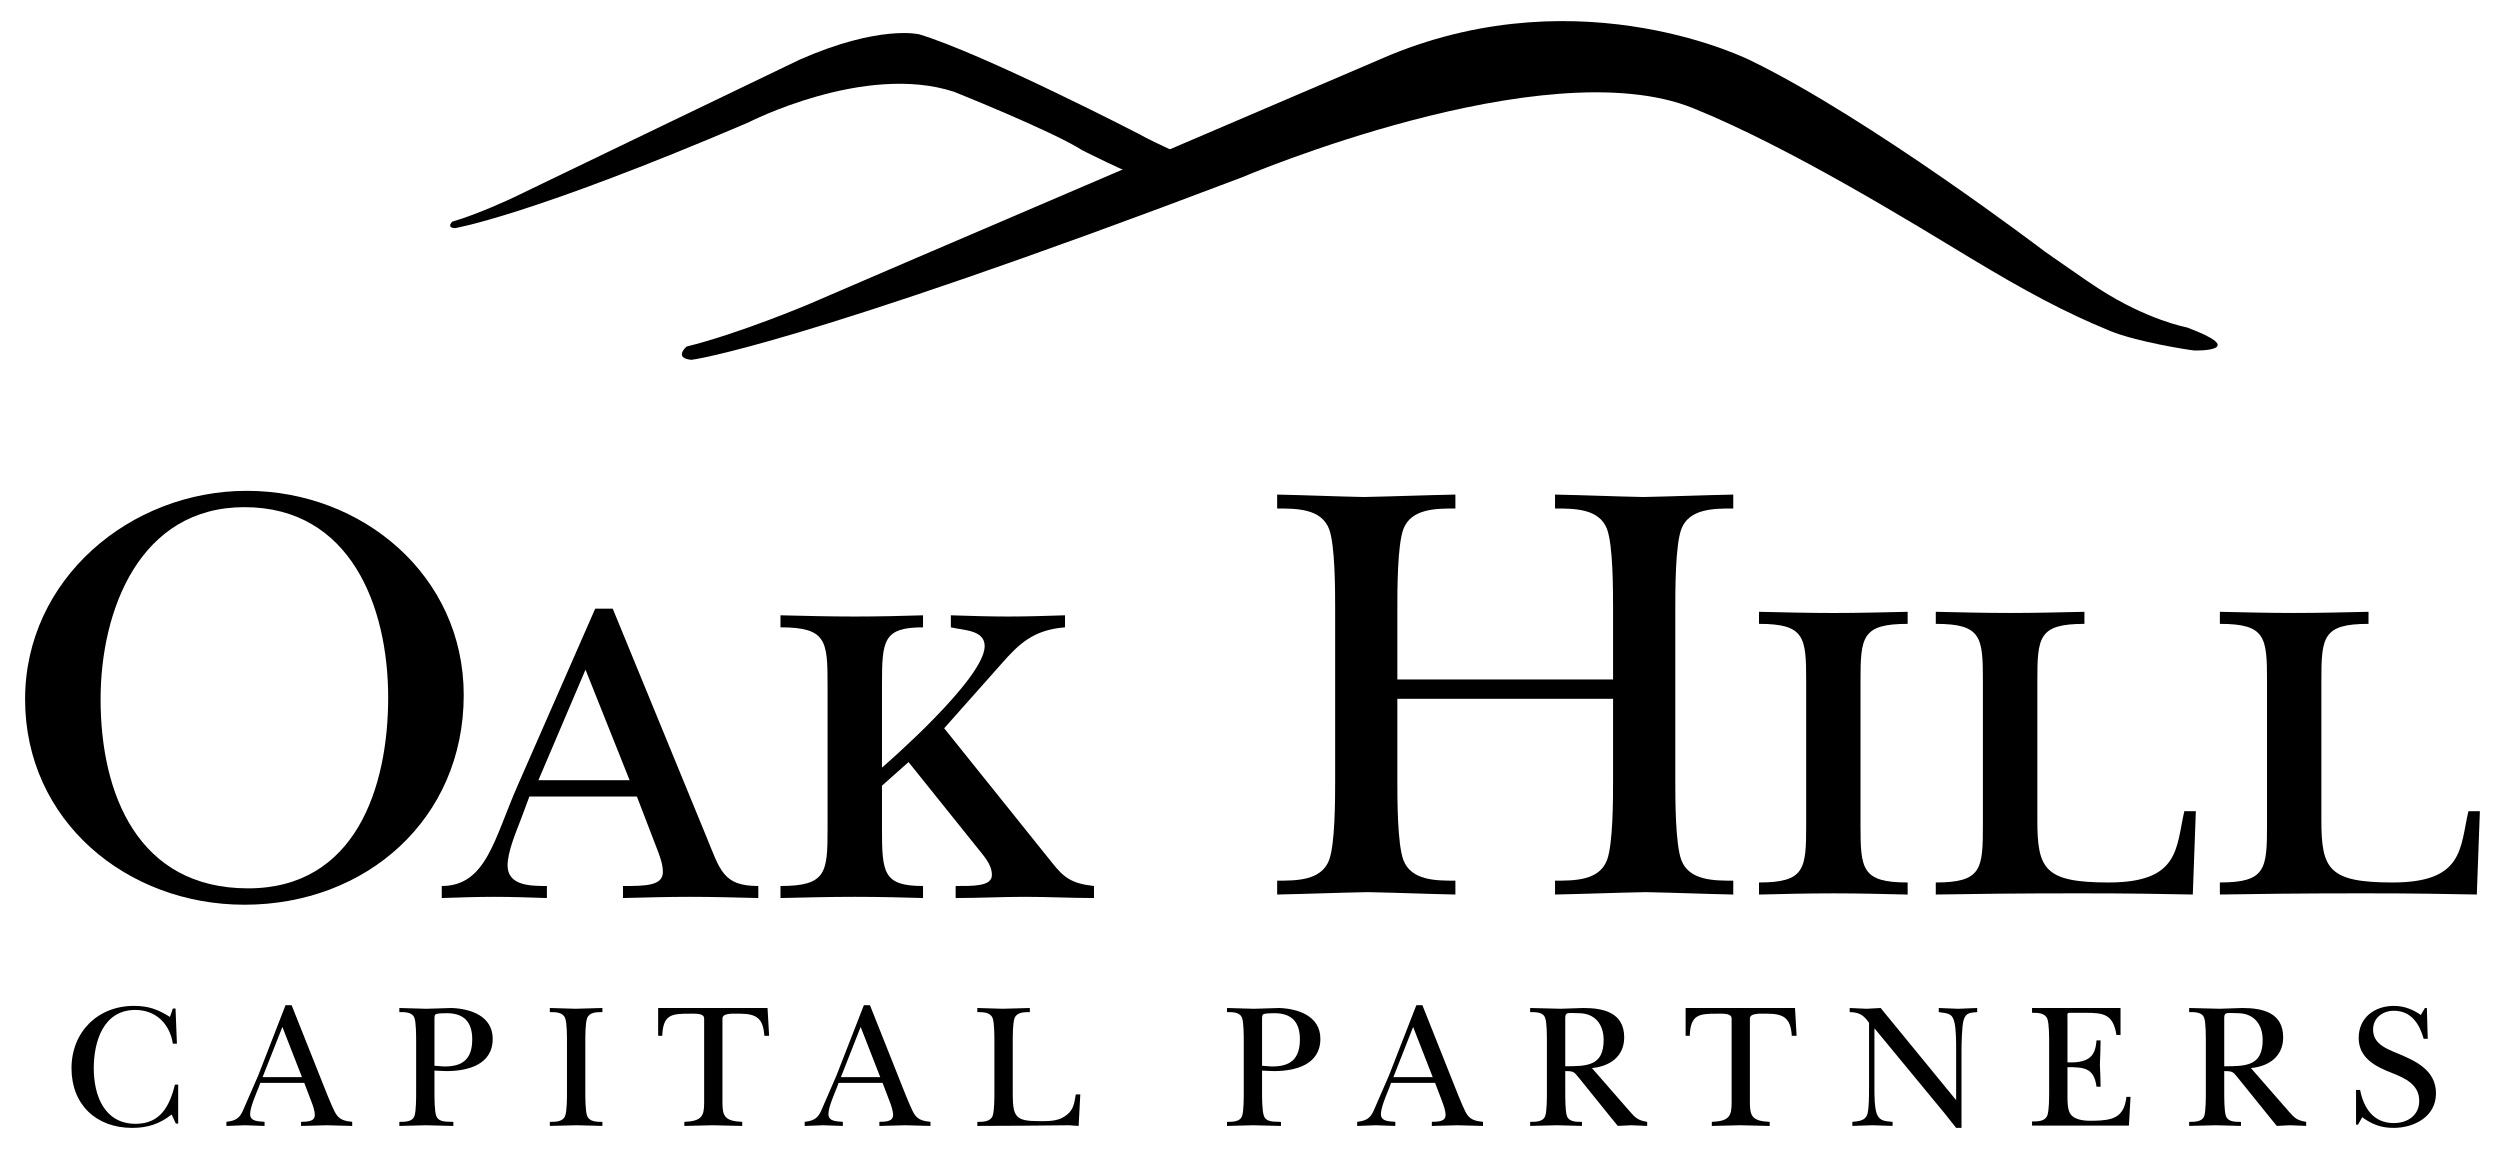
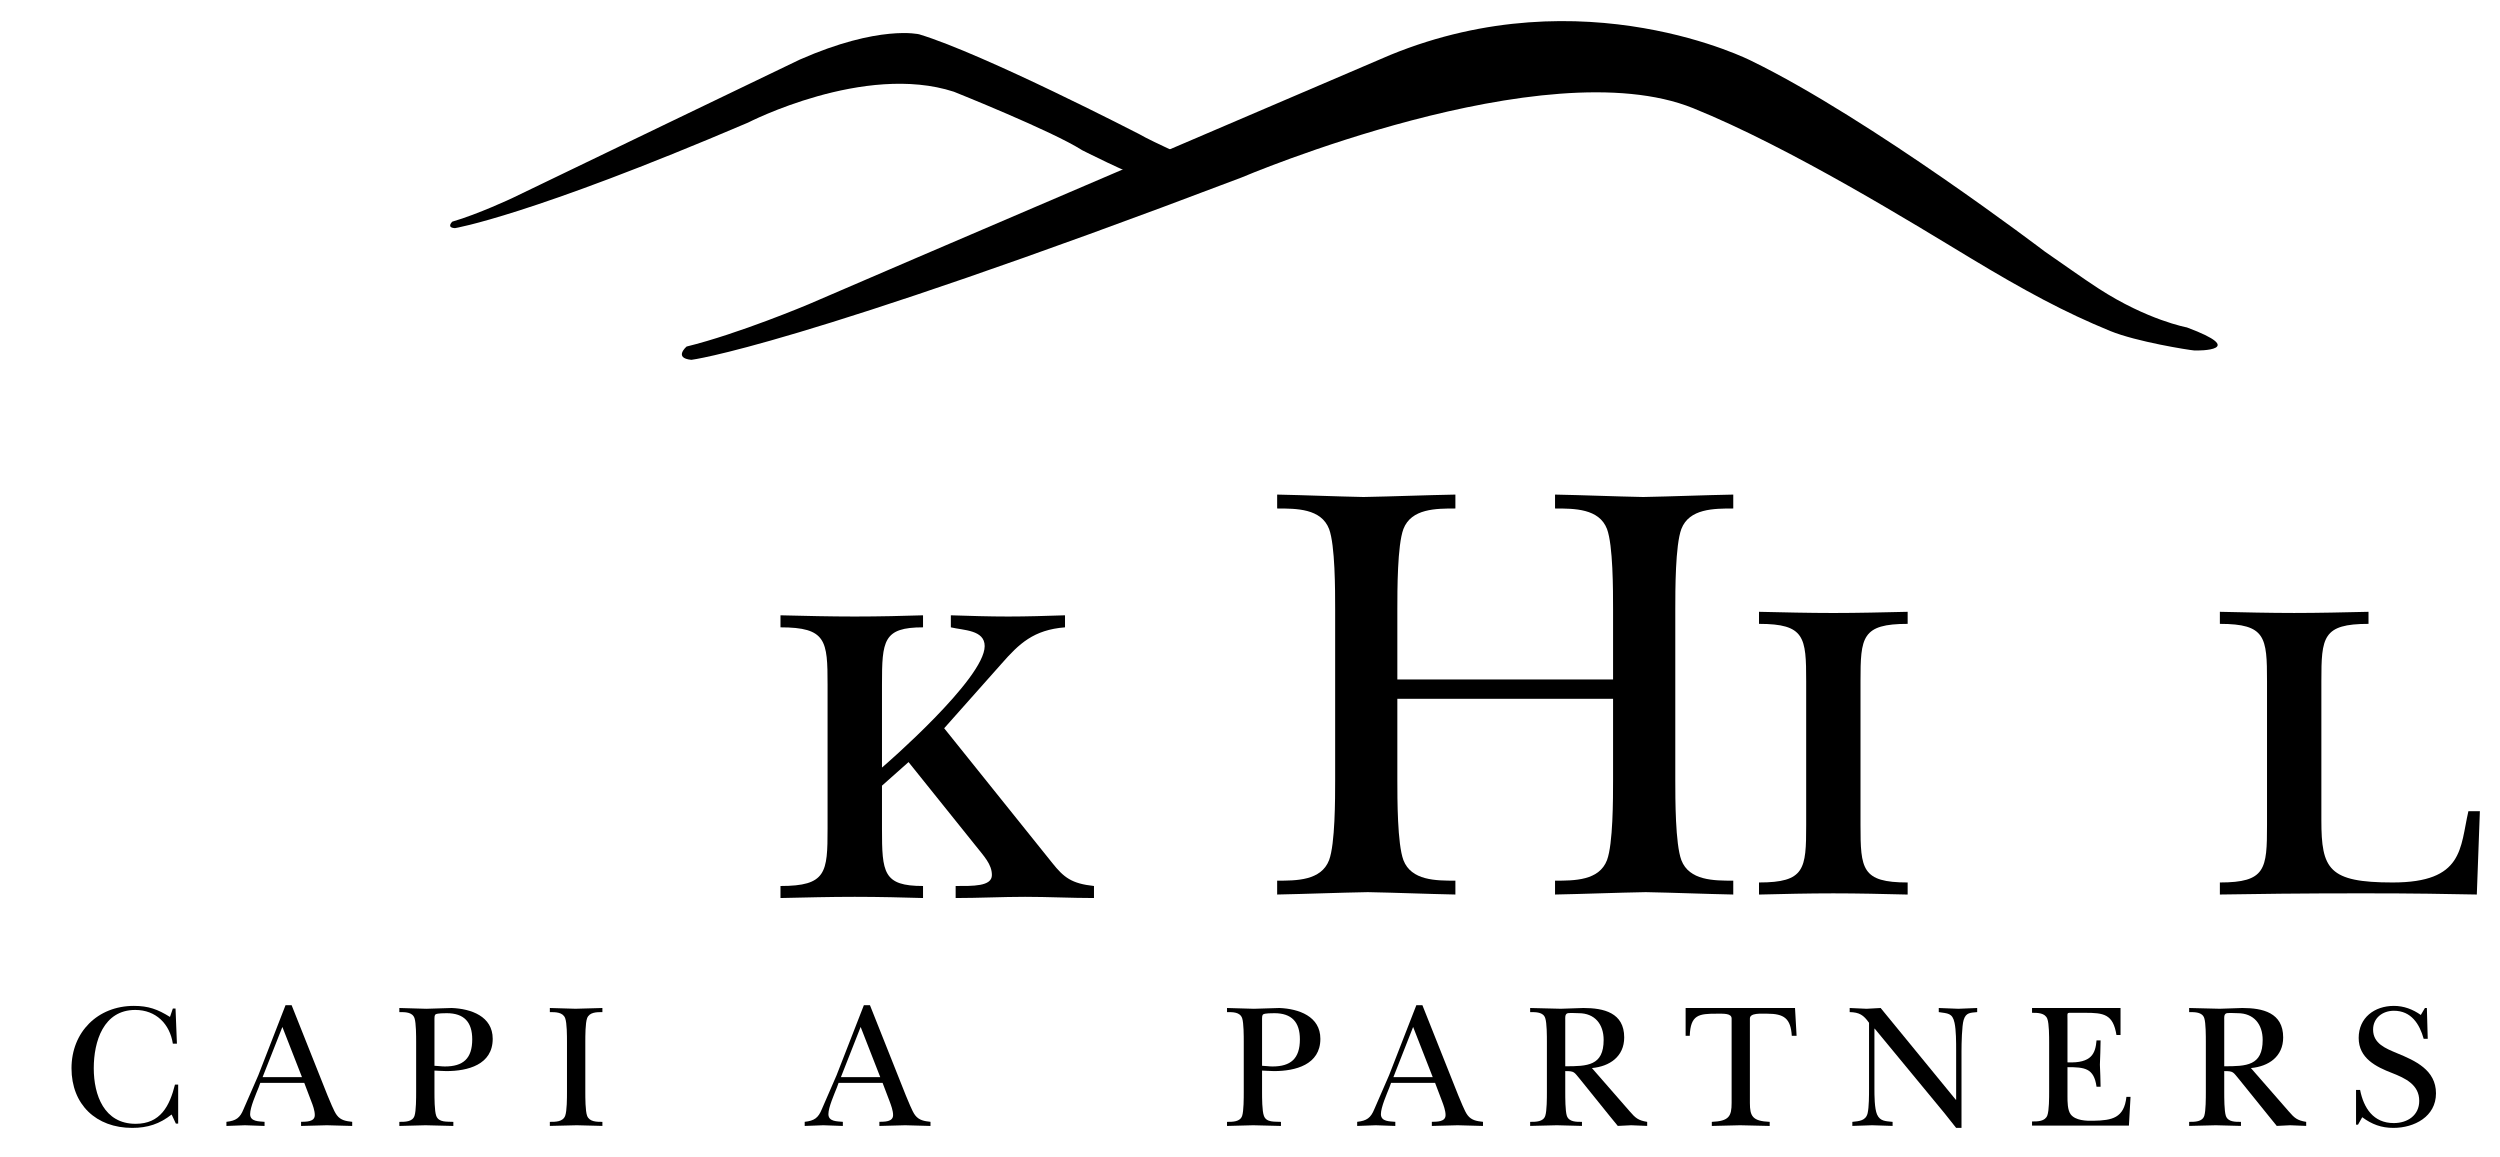
<svg xmlns="http://www.w3.org/2000/svg" width="100%" height="100%" viewBox="0 0 216 100" xml:space="preserve" style="fill-rule:evenodd;clip-rule:evenodd;stroke-linejoin:round;stroke-miterlimit:1.414;">
  <g transform="matrix(1,0,0,1,-283,-228)">
-     <path d="M291.691,288.418C291.691,296.609 294.929,304.754 304.43,304.754C313.721,304.754 316.538,296.038 316.538,288.262C316.538,280.428 313.303,271.819 304.118,271.819C295.087,271.819 291.691,280.692 291.691,288.418ZM285.168,288.418C285.168,278.028 294.252,270.408 304.325,270.408C314.297,270.408 323.066,277.716 323.066,288.053C323.066,298.752 314.662,306.168 304.118,306.168C293.938,306.168 285.168,298.908 285.168,288.418Z" style="fill-rule:nonzero;" />
-     <path d="M337.399,295.411L333.588,285.859L329.518,295.411L337.399,295.411ZM335.94,280.589L343.978,300.161C345.23,303.19 345.442,304.55 348.518,304.55L348.518,305.59C346.534,305.542 344.606,305.486 342.619,305.486C340.69,305.486 338.755,305.542 336.828,305.59L336.828,304.55C338.71,304.55 340.272,304.55 340.272,303.348C340.272,302.717 340.063,302.148 339.854,301.572L338.028,296.82L328.738,296.82L328.058,298.651C327.535,300.007 326.854,301.625 326.854,302.772C326.854,304.55 328.891,304.55 330.252,304.55L330.252,305.59C328.738,305.542 327.223,305.486 325.709,305.486C324.192,305.486 322.68,305.542 321.168,305.59L321.168,304.55C325.03,304.55 325.709,300.425 327.744,295.826L334.426,280.589" style="fill-rule:nonzero;" />
    <path d="M359.203,299.59C359.203,303.401 359.306,304.55 362.75,304.55L362.75,305.59C361.13,305.542 358.992,305.486 356.851,305.486C354.713,305.486 352.572,305.542 350.434,305.59L350.434,304.55C354.401,304.55 354.502,303.401 354.502,299.59L354.502,287.165C354.502,283.349 354.401,282.202 350.434,282.202L350.434,281.162C352.572,281.215 354.713,281.268 356.851,281.268C358.992,281.268 361.13,281.215 362.75,281.162L362.75,282.202C359.306,282.202 359.203,283.349 359.203,287.165L359.203,294.317C359.46,294.106 368.076,286.639 368.076,283.824C368.076,282.415 366.25,282.466 365.153,282.202L365.153,281.162C366.823,281.215 368.438,281.268 370.111,281.268C371.729,281.268 373.397,281.215 375.017,281.162L375.017,282.202C372.302,282.415 371.05,283.615 369.538,285.338L364.577,290.921L373.918,302.563C374.914,303.816 375.59,304.344 377.52,304.55L377.52,305.59C375.54,305.59 373.555,305.486 371.57,305.486C369.586,305.486 367.55,305.59 365.568,305.59L365.568,304.55C367.03,304.55 368.7,304.601 368.7,303.607C368.7,302.671 368.023,301.99 367.238,300.998L361.498,293.844L359.203,295.882" style="fill-rule:nonzero;" />
    <path d="M403.73,295.368C403.73,297.041 403.73,300.902 404.254,302.314C404.935,304.09 407.076,304.09 408.746,304.09L408.746,305.287C406.236,305.237 403.68,305.129 401.177,305.081C398.566,305.129 395.906,305.237 393.346,305.287L393.346,304.09C395.016,304.09 397.152,304.09 397.834,302.314C398.357,300.902 398.357,297.041 398.357,295.368L398.357,280.651C398.357,278.978 398.357,275.114 397.834,273.708C397.152,271.934 395.016,271.934 393.346,271.934L393.346,270.732C395.798,270.782 398.302,270.89 400.807,270.941C403.474,270.89 406.08,270.782 408.746,270.732L408.746,271.934C407.076,271.934 404.935,271.934 404.254,273.708C403.73,275.114 403.73,278.978 403.73,280.651L403.73,286.706L422.369,286.706L422.369,280.651C422.369,278.978 422.369,275.114 421.846,273.708C421.166,271.934 419.028,271.934 417.355,271.934L417.355,270.732C419.914,270.782 422.422,270.89 424.973,270.941C427.586,270.89 430.145,270.782 432.754,270.732L432.754,271.934C431.086,271.934 428.947,271.934 428.268,273.708C427.745,275.114 427.745,278.978 427.745,280.651L427.745,295.368C427.745,297.041 427.745,300.902 428.268,302.314C428.947,304.09 431.086,304.09 432.754,304.09L432.754,305.287C430.248,305.237 427.69,305.129 425.191,305.081C422.575,305.129 419.971,305.237 417.355,305.287L417.355,304.09C419.028,304.09 421.166,304.09 421.846,302.314C422.369,300.902 422.369,297.041 422.369,295.368L422.369,288.374L403.73,288.374" style="fill-rule:nonzero;" />
    <path d="M443.748,299.282C443.748,303.094 443.854,304.246 447.821,304.246L447.821,305.29C445.68,305.237 443.539,305.186 441.401,305.186C439.26,305.186 437.119,305.237 434.978,305.29L434.978,304.246C438.948,304.246 439.054,303.094 439.054,299.282L439.054,286.862C439.054,283.051 438.948,281.902 434.978,281.902L434.978,280.86C437.119,280.908 439.26,280.963 441.401,280.963C443.539,280.963 445.68,280.908 447.821,280.86L447.821,281.902C443.854,281.902 443.748,283.051 443.748,286.862" style="fill-rule:nonzero;" />
-     <path d="M459.026,298.87C459.026,303.094 459.653,304.246 465.185,304.246C471.343,304.246 470.998,301.27 471.725,298.085L472.721,298.085L472.457,305.287C469.637,305.237 467.426,305.184 462.523,305.184C457.303,305.184 453.077,305.237 450.252,305.287L450.252,304.246C454.222,304.246 454.322,303.094 454.322,299.282L454.322,286.862C454.322,283.051 454.222,281.902 450.252,281.902L450.252,280.86C452.398,280.908 454.534,280.961 456.674,280.961C458.813,280.961 460.956,280.908 463.094,280.86L463.094,281.902C459.127,281.902 459.026,283.051 459.026,286.862" style="fill-rule:nonzero;" />
    <path d="M483.566,298.87C483.566,303.094 484.193,304.246 489.725,304.246C495.881,304.246 495.538,301.27 496.27,298.085L497.261,298.085L496.997,305.287C494.179,305.237 491.966,305.184 487.063,305.184C481.843,305.184 477.614,305.237 474.797,305.287L474.797,304.246C478.762,304.246 478.87,303.094 478.87,299.282L478.87,286.862C478.87,283.051 478.762,281.902 474.797,281.902L474.797,280.86C476.935,280.908 479.071,280.961 481.214,280.961C483.355,280.961 485.498,280.908 487.639,280.86L487.639,281.902C483.67,281.902 483.566,283.051 483.566,286.862" style="fill-rule:nonzero;" />
    <path d="M297.934,315.137L298.166,315.137L298.286,318.173L297.934,318.173C297.672,316.464 296.472,315.259 294.686,315.259C291.931,315.259 291.101,317.986 291.101,320.297C291.101,322.62 291.994,325.097 294.718,325.097C296.87,325.097 297.655,323.554 298.118,321.71L298.394,321.71L298.394,325.08L298.195,325.08L297.828,324.293C296.794,325.111 295.747,325.45 294.425,325.45C291.302,325.45 289.178,323.431 289.178,320.297C289.178,317.172 291.439,314.909 294.564,314.909C295.826,314.909 296.623,315.202 297.686,315.864" style="fill-rule:nonzero;" />
    <path d="M309.091,321.065L307.397,316.728L305.688,321.065L309.091,321.065ZM305.352,321.941C305.119,322.526 304.61,323.669 304.61,324.262C304.61,324.926 305.398,324.878 305.858,324.926L305.858,325.282C305.287,325.265 304.733,325.236 304.164,325.222C303.626,325.236 303.103,325.265 302.563,325.282L302.563,324.926C303.394,324.833 303.737,324.588 304.042,323.834C304.474,322.848 304.889,321.878 305.321,320.897L307.67,314.849L308.196,314.849L311.304,322.661C311.491,323.066 311.83,324.005 312.108,324.358C312.442,324.802 312.905,324.866 313.43,324.926L313.43,325.282C312.706,325.265 311.964,325.236 311.242,325.222C310.505,325.236 309.751,325.265 309.012,325.282L309.012,324.926C309.442,324.912 310.198,324.943 310.198,324.343C310.198,323.957 310.032,323.496 309.888,323.138L309.288,321.557L305.489,321.557" style="fill-rule:nonzero;" />
    <path d="M320.537,320.083C320.832,320.09 321.137,320.143 321.432,320.143C323.016,320.143 323.801,319.464 323.801,317.798C323.801,316.308 323.093,315.54 321.6,315.54C321.415,315.54 320.801,315.54 320.645,315.636C320.525,315.713 320.537,315.881 320.537,316.262L320.537,320.083ZM320.537,322.356C320.537,322.848 320.537,323.988 320.69,324.406C320.906,325.003 321.631,324.895 322.169,324.929L322.169,325.282C321.37,325.265 320.57,325.236 319.766,325.222C319.015,325.236 318.276,325.265 317.503,325.282L317.503,324.929C317.998,324.929 318.646,324.929 318.814,324.406C318.955,323.988 318.955,322.848 318.955,322.356L318.955,318.031C318.955,317.525 318.955,316.387 318.814,315.972C318.631,315.432 317.998,315.446 317.503,315.446L317.503,315.091C318.29,315.11 319.063,315.137 319.829,315.158C320.57,315.137 321.29,315.11 322.032,315.091C323.693,315.158 325.57,315.802 325.57,317.755C325.57,320.002 323.4,320.542 321.571,320.542C321.29,320.542 320.602,320.498 320.537,320.498" style="fill-rule:nonzero;" />
    <path d="M331.987,318.022C331.987,317.522 331.987,316.387 331.831,315.972C331.632,315.446 331.003,315.446 330.506,315.446L330.506,315.091C331.248,315.11 331.987,315.137 332.726,315.156C333.511,315.137 334.279,315.11 335.047,315.091L335.047,315.446C334.555,315.446 333.926,315.446 333.727,315.972C333.571,316.387 333.571,317.522 333.571,318.022L333.571,322.356C333.571,322.848 333.571,323.988 333.727,324.406C333.926,324.929 334.555,324.929 335.047,324.929L335.047,325.279C334.327,325.265 333.571,325.236 332.834,325.222C332.062,325.236 331.279,325.265 330.506,325.279L330.506,324.929C331.003,324.929 331.632,324.929 331.831,324.406C331.987,323.988 331.987,322.848 331.987,322.356" style="fill-rule:nonzero;" />
-     <path d="M349.452,317.496L349.037,317.496C348.946,315.986 348.36,315.583 346.913,315.583C346.344,315.583 345.42,315.506 345.42,316.003L345.42,323.294C345.42,324.437 345.636,324.866 347.129,324.929L347.129,325.282C346.284,325.265 345.42,325.236 344.573,325.222C343.762,325.236 342.962,325.265 342.127,325.282L342.127,324.929C343.62,324.866 343.838,324.437 343.838,323.294L343.838,316.003C343.838,315.54 343.157,315.583 342.542,315.583C341.018,315.583 340.282,315.665 340.219,317.496L339.864,317.496L339.864,315.091L349.315,315.091" style="fill-rule:nonzero;" />
    <path d="M359.054,321.065L357.36,316.728L355.654,321.065L359.054,321.065ZM355.315,321.941C355.085,322.526 354.574,323.669 354.574,324.262C354.574,324.926 355.361,324.878 355.822,324.926L355.822,325.282C355.255,325.265 354.698,325.236 354.132,325.222C353.59,325.236 353.066,325.265 352.526,325.282L352.526,324.926C353.359,324.833 353.7,324.588 354.007,323.834C354.439,322.848 354.852,321.878 355.282,320.897L357.638,314.849L358.164,314.849L361.27,322.661C361.454,323.066 361.795,324.005 362.069,324.358C362.41,324.802 362.87,324.866 363.394,324.926L363.394,325.282C362.671,325.265 361.932,325.236 361.21,325.222C360.47,325.236 359.717,325.265 358.978,325.282L358.978,324.926C359.41,324.912 360.163,324.943 360.163,324.343C360.163,323.957 359.99,323.496 359.856,323.138L359.254,321.557L355.454,321.557" style="fill-rule:nonzero;" />
-     <path d="M368.916,318.022C368.916,317.522 368.916,316.387 368.765,315.972C368.566,315.446 367.932,315.446 367.44,315.446L367.44,315.091C368.182,315.11 368.902,315.137 369.641,315.156C370.428,315.137 371.198,315.11 371.978,315.091L371.978,315.446C371.491,315.446 370.855,315.446 370.656,315.972C370.502,316.387 370.502,317.522 370.502,318.022L370.502,322.574C370.502,324.542 370.81,324.866 372.766,324.866C373.486,324.866 374.318,324.895 374.95,324.48C375.722,324.005 375.811,323.419 375.95,322.558L376.337,322.558L376.195,325.279C375.934,325.265 375.66,325.25 375.398,325.222C372.751,325.265 370.09,325.265 367.44,325.279L367.44,324.929C367.932,324.929 368.566,324.929 368.765,324.406C368.916,323.988 368.916,322.848 368.916,322.356" style="fill-rule:nonzero;" />
    <path d="M392.042,320.083C392.338,320.09 392.645,320.143 392.938,320.143C394.522,320.143 395.311,319.464 395.311,317.798C395.311,316.308 394.601,315.54 393.108,315.54C392.921,315.54 392.306,315.54 392.15,315.636C392.028,315.713 392.042,315.881 392.042,316.262L392.042,320.083ZM392.042,322.356C392.042,322.848 392.042,323.988 392.201,324.406C392.412,325.003 393.139,324.895 393.674,324.929L393.674,325.282C392.878,325.265 392.076,325.236 391.277,325.222C390.528,325.236 389.786,325.265 389.014,325.282L389.014,324.929C389.508,324.929 390.151,324.929 390.322,324.406C390.461,323.988 390.461,322.848 390.461,322.356L390.461,318.031C390.461,317.525 390.461,316.387 390.322,315.972C390.134,315.432 389.508,315.446 389.014,315.446L389.014,315.091C389.798,315.11 390.569,315.137 391.339,315.158C392.076,315.137 392.801,315.11 393.54,315.091C395.201,315.158 397.08,315.802 397.08,317.755C397.08,320.002 394.908,320.542 393.079,320.542C392.801,320.542 392.107,320.498 392.042,320.498" style="fill-rule:nonzero;" />
    <path d="M406.788,321.065L405.094,316.728L403.39,321.065L406.788,321.065ZM403.049,321.941C402.818,322.526 402.31,323.669 402.31,324.262C402.31,324.926 403.094,324.878 403.555,324.926L403.555,325.282C402.989,325.265 402.437,325.236 401.868,325.222C401.323,325.236 400.8,325.265 400.26,325.282L400.26,324.926C401.093,324.833 401.431,324.588 401.741,323.834C402.17,322.848 402.588,321.878 403.018,320.897L405.372,314.849L405.895,314.849L409.003,322.661C409.19,323.066 409.526,324.005 409.802,324.358C410.141,324.802 410.602,324.866 411.13,324.926L411.13,325.282C410.405,325.265 409.668,325.236 408.941,325.222C408.204,325.236 407.45,325.265 406.711,325.282L406.711,324.926C407.141,324.912 407.897,324.943 407.897,324.343C407.897,323.957 407.726,323.496 407.59,323.138L406.99,321.557L403.188,321.557" style="fill-rule:nonzero;" />
    <path d="M418.238,320.126C420.158,320.126 421.555,320.083 421.555,317.849C421.555,316.495 420.792,315.54 419.405,315.54C419.222,315.54 418.543,315.492 418.406,315.557C418.205,315.648 418.238,315.938 418.238,316.106L418.238,320.126ZM423.806,324.019C424.298,324.588 424.531,324.802 425.316,324.929L425.316,325.279C424.85,325.265 424.392,325.236 423.931,325.222C423.545,325.236 423.161,325.265 422.777,325.279L422.05,324.389L419.498,321.223C418.992,320.628 419.052,320.542 418.238,320.542L418.238,322.356C418.238,322.848 418.238,323.988 418.375,324.406C418.56,324.943 419.191,324.929 419.681,324.929L419.681,325.279C418.975,325.265 418.25,325.236 417.514,325.222C416.738,325.236 415.975,325.265 415.205,325.279L415.205,324.929C415.694,324.929 416.345,324.929 416.51,324.406C416.652,323.988 416.652,322.848 416.652,322.356L416.652,318.022C416.652,317.522 416.652,316.387 416.51,315.972C416.345,315.432 415.694,315.446 415.205,315.446L415.205,315.091C416.081,315.11 416.974,315.137 417.854,315.156C418.5,315.137 419.16,315.11 419.806,315.091C421.555,315.091 423.331,315.492 423.331,317.633C423.331,319.291 422.066,320.143 420.542,320.28" style="fill-rule:nonzero;" />
    <path d="M438.226,317.496L437.81,317.496C437.719,315.986 437.134,315.583 435.689,315.583C435.118,315.583 434.191,315.506 434.191,316.003L434.191,323.294C434.191,324.437 434.41,324.866 435.902,324.929L435.902,325.282C435.055,325.265 434.191,325.236 433.346,325.222C432.533,325.236 431.729,325.265 430.901,325.282L430.901,324.929C432.394,324.866 432.612,324.437 432.612,323.294L432.612,316.003C432.612,315.54 431.93,315.583 431.316,315.583C429.792,315.583 429.055,315.665 428.995,317.496L428.638,317.496L428.638,315.091L438.089,315.091" style="fill-rule:nonzero;" />
    <path d="M444.485,316.37C444.01,315.694 443.642,315.463 442.812,315.446L442.812,315.091C443.304,315.11 443.782,315.137 444.271,315.158C444.674,315.137 445.09,315.11 445.488,315.091L451.98,323.018L452.011,323.018L452.011,318.739C452.011,318.077 452.011,317.002 451.872,316.37C451.69,315.506 451.274,315.569 450.509,315.446L450.509,315.091C451.075,315.11 451.63,315.137 452.198,315.158C452.736,315.137 453.257,315.11 453.828,315.091L453.828,315.446C453.257,315.506 452.858,315.463 452.659,316.126C452.506,316.618 452.474,318.204 452.474,318.818L452.474,325.45L452.011,325.45C451.67,325.034 451.337,324.605 450.998,324.173L444.979,316.879L444.95,316.879L444.95,322.049C444.95,322.62 444.95,323.77 445.178,324.293C445.442,324.895 445.951,324.866 446.52,324.929L446.52,325.279C445.932,325.265 445.332,325.236 444.751,325.222C444.18,325.236 443.611,325.265 443.042,325.279L443.042,324.929C443.642,324.866 444.211,324.833 444.365,324.173C444.485,323.621 444.485,322.649 444.485,322.049" style="fill-rule:nonzero;" />
    <path d="M460.046,318.077C460.046,317.585 460.046,316.445 459.89,316.03C459.691,315.506 459.06,315.506 458.568,315.506L458.568,315.091L466.214,315.091L466.214,317.422L465.862,317.422C465.571,315.619 464.77,315.506 463.138,315.506L462.031,315.506C461.798,315.506 461.693,315.492 461.645,315.569C461.614,315.634 461.63,315.802 461.63,316.14L461.63,319.788C463.738,319.879 464.045,319.003 464.141,317.892L464.491,317.892C464.477,318.586 464.465,319.291 464.431,319.99C464.465,320.621 464.477,321.257 464.491,321.893L464.141,321.893C463.922,320.28 463.106,320.203 461.63,320.203L461.63,322.726C461.63,323.186 461.63,323.911 461.906,324.278C462.31,324.818 463.26,324.852 463.877,324.833C465.48,324.802 466.524,324.605 466.723,322.771L467.078,322.771L466.939,325.25L458.568,325.25L458.568,324.895C459.06,324.895 459.691,324.895 459.89,324.372C460.046,323.954 460.046,322.819 460.046,322.33" style="fill-rule:nonzero;" />
    <path d="M475.174,320.126C477.096,320.126 478.495,320.083 478.495,317.849C478.495,316.495 477.727,315.54 476.342,315.54C476.158,315.54 475.481,315.492 475.342,315.557C475.14,315.648 475.174,315.938 475.174,316.106L475.174,320.126ZM480.744,324.019C481.236,324.588 481.466,324.802 482.254,324.929L482.254,325.279C481.79,325.265 481.327,325.236 480.866,325.222C480.485,325.236 480.098,325.265 479.712,325.279L478.99,324.389L476.434,321.223C475.927,320.628 475.99,320.542 475.174,320.542L475.174,322.356C475.174,322.848 475.174,323.988 475.313,324.406C475.495,324.943 476.124,324.929 476.618,324.929L476.618,325.279C475.91,325.265 475.188,325.236 474.449,325.222C473.678,325.236 472.908,325.265 472.142,325.279L472.142,324.929C472.632,324.929 473.28,324.929 473.45,324.406C473.585,323.988 473.585,322.848 473.585,322.356L473.585,318.022C473.585,317.522 473.585,316.387 473.45,315.972C473.28,315.432 472.632,315.446 472.142,315.446L472.142,315.091C473.016,315.11 473.906,315.137 474.787,315.156C475.433,315.137 476.095,315.11 476.738,315.091C478.495,315.091 480.266,315.492 480.266,317.633C480.266,319.291 479.004,320.143 477.478,320.28" style="fill-rule:nonzero;" />
    <path d="M486.562,322.171L486.912,322.171C487.222,323.726 488.05,325.034 489.821,325.034C491.023,325.034 492.022,324.358 492.022,323.114C492.022,321.71 490.805,321.156 489.684,320.712C488.28,320.172 486.79,319.43 486.79,317.678C486.79,315.926 488.158,314.909 489.835,314.909C490.685,314.909 491.467,315.202 492.158,315.694L492.514,315.091L492.682,315.091L492.756,317.755L492.406,317.755C492.053,316.478 491.33,315.329 489.835,315.329C488.851,315.329 488.035,315.955 488.035,316.956C488.035,318.173 489.132,318.586 490.085,318.989C491.686,319.646 493.469,320.448 493.469,322.466C493.469,324.48 491.587,325.45 489.792,325.45C488.743,325.45 487.927,325.142 487.097,324.528L486.73,325.174L486.562,325.174" style="fill-rule:nonzero;" />
    <path d="M342.734,259.09C342.734,259.09 351.617,258.017 390.264,243.338C390.264,243.338 416.474,232.169 429.286,237.346C437.722,240.754 448.493,247.428 453.202,250.267C457.908,253.106 461.381,254.983 465.331,256.601C467.597,257.527 472.123,258.245 472.57,258.278C473.016,258.31 477.283,258.278 471.946,256.289C471.946,256.289 468.538,255.665 464.321,252.931C462.883,252 461.196,250.774 459.672,249.734C459.672,249.734 444.624,238.282 434.314,233.256C434.314,233.256 419.88,225.886 403.128,232.745C403.128,232.745 356.222,252.814 352.855,254.292C352.855,254.292 346.822,256.838 342.319,257.942C342.319,257.942 341.17,258.938 342.734,259.09Z" style="fill-rule:nonzero;" />
    <path d="M322.31,247.711C322.31,247.711 328.714,246.672 347.628,238.594C347.628,238.594 357.689,233.41 365.419,235.927C365.419,235.927 373.939,239.333 376.486,240.972C376.486,240.972 380.633,243.072 381.814,243.37C382.994,243.67 384.698,243.907 384.919,243.914C385.14,243.922 390.163,243.658 387.365,242.429C387.365,242.429 382.265,240.106 381.487,239.618C381.487,239.618 368.042,232.67 362.417,230.964C362.417,230.964 358.98,230.119 352.099,233.15C352.099,233.15 328.886,244.318 327.245,245.122C327.245,245.122 324.295,246.509 322.08,247.15C322.08,247.15 321.528,247.668 322.31,247.711Z" style="fill-rule:nonzero;" />
  </g>
</svg>